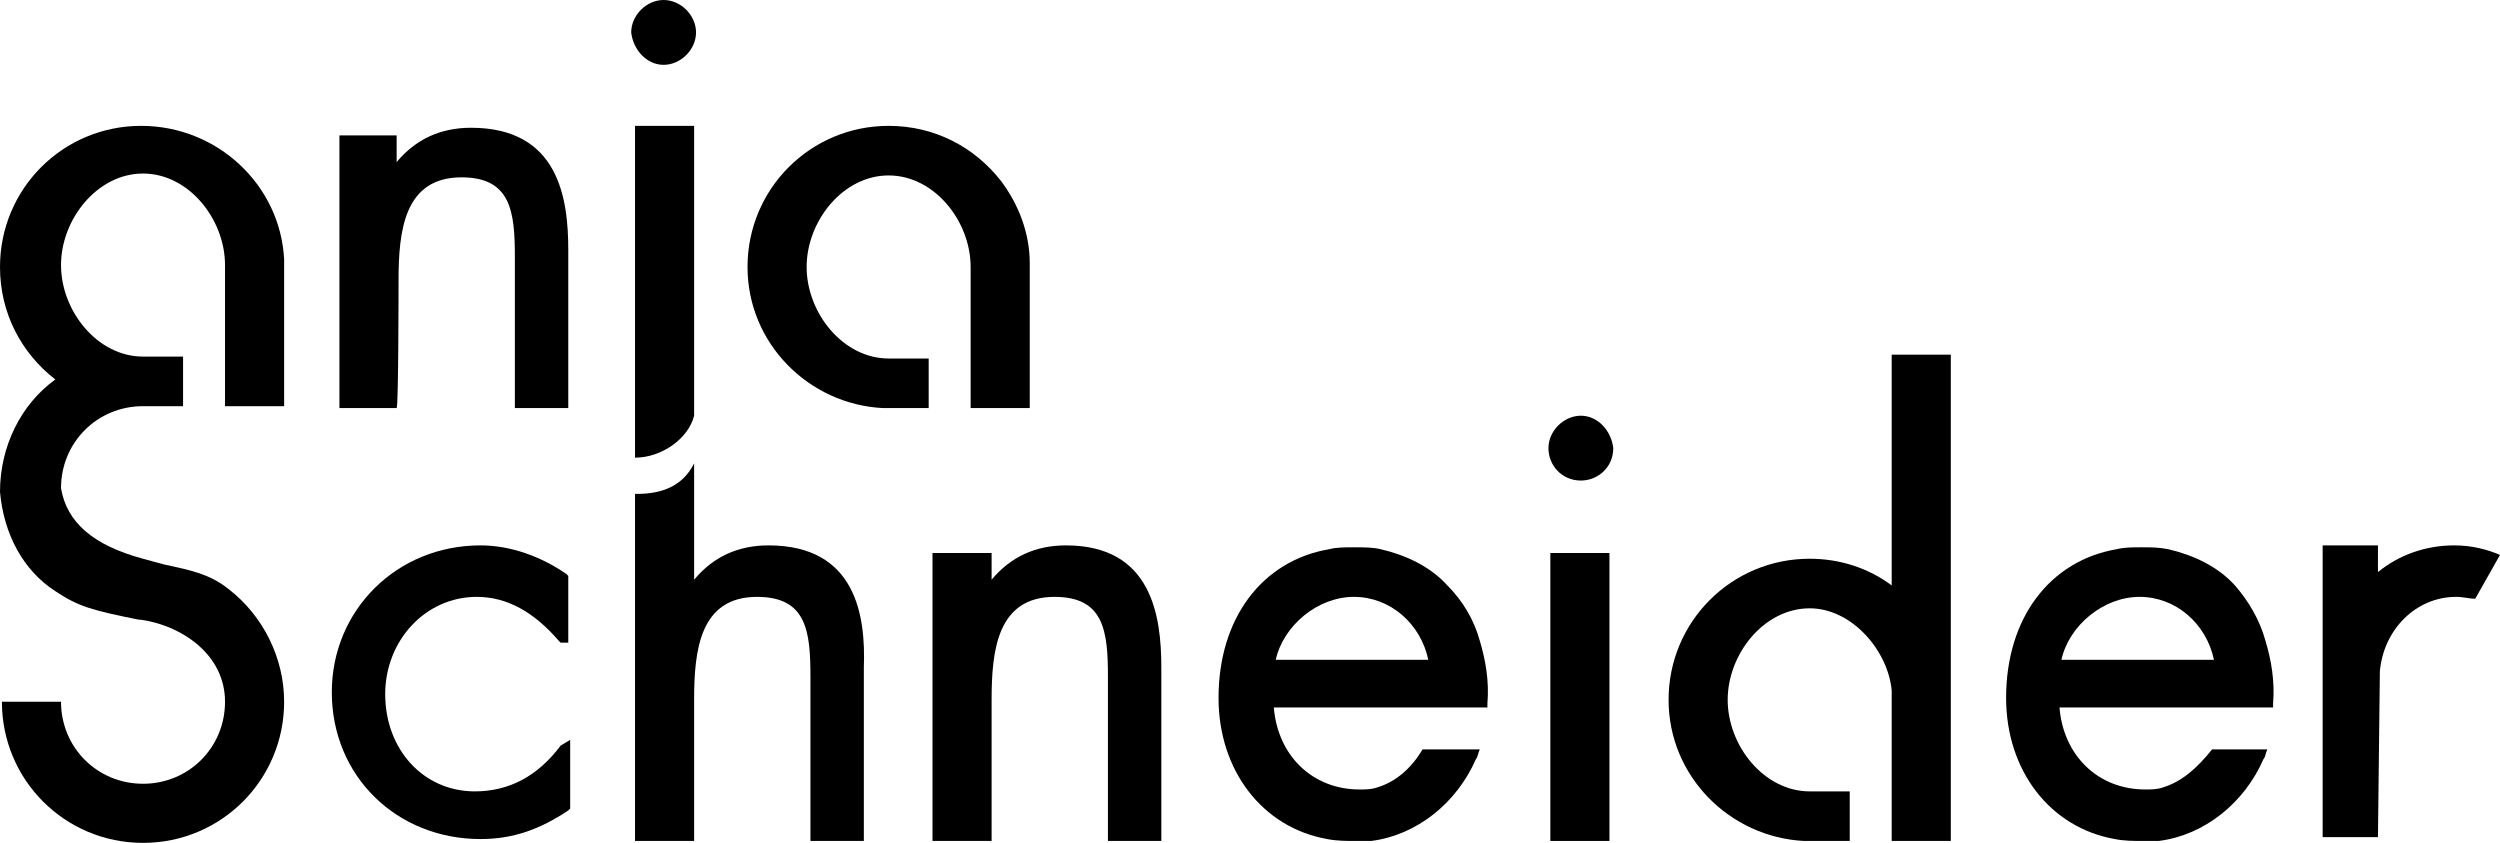
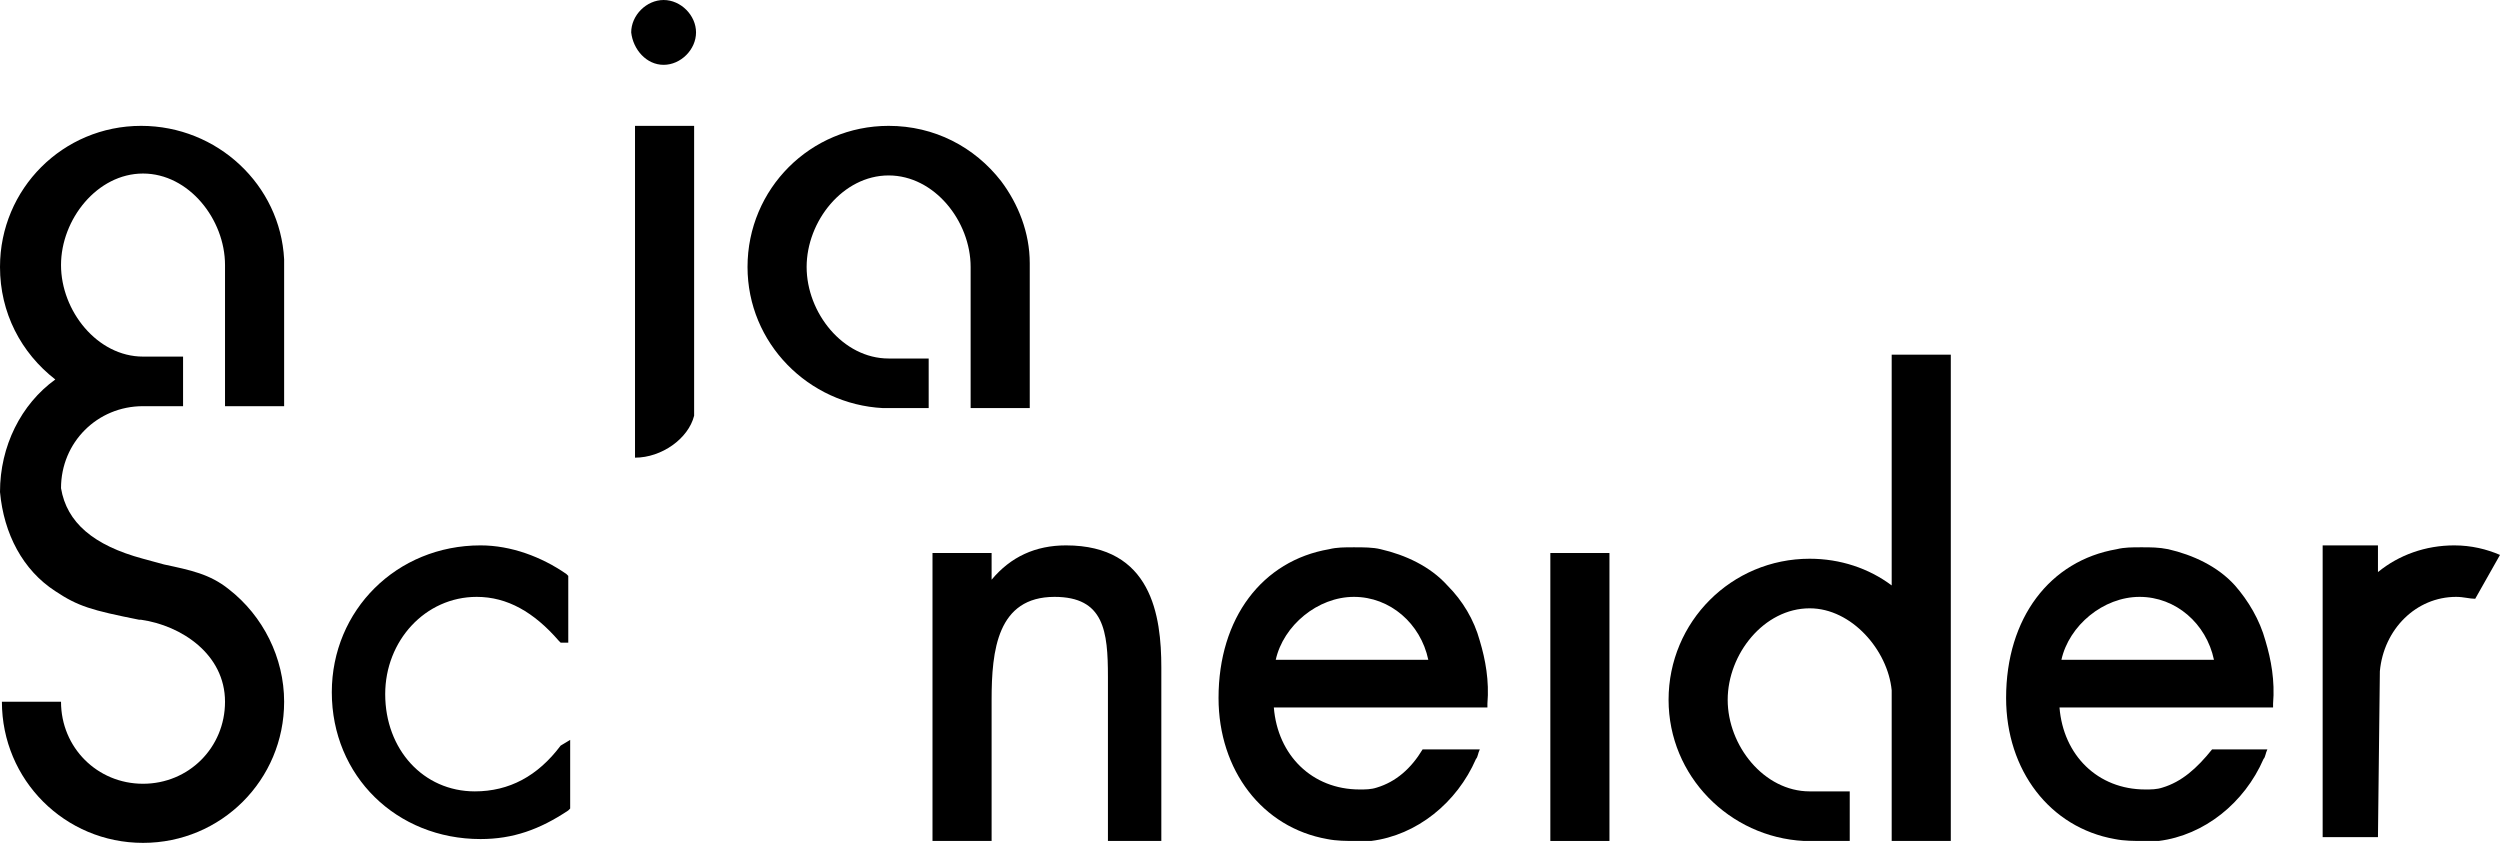
<svg xmlns="http://www.w3.org/2000/svg" version="1.1" id="a" x="0px" y="0px" viewBox="0 0 131.1 44.2" style="enable-background:new 0 0 131.1 44.2;" xml:space="preserve">
-   <path d="M20.9,14.7c0-2.6,0.3-5.4,3.3-5.4c2.6,0,2.8,1.8,2.8,4.2v7.9h2.8v-8.3c0-2.7-0.5-6.4-5.1-6.4c-1.6,0-2.9,0.6-3.9,1.8V7.1h-3  v14.3h3C20.9,21.3,20.9,14.7,20.9,14.7z" />
  <path d="M34.8,3.4c0.9,0,1.7-0.8,1.7-1.7S35.7,0,34.8,0s-1.7,0.8-1.7,1.7C33.2,2.6,33.9,3.4,34.8,3.4" />
  <path d="M29.4,39.1c-1.2,1.6-2.7,2.4-4.5,2.4c-2.7,0-4.7-2.2-4.7-5.1c0-2.8,2.1-5.1,4.8-5.1c1.6,0,3,0.8,4.3,2.3l0.1,0.1h0.4v-3.5  l-0.1-0.1c-1.3-0.9-2.9-1.5-4.5-1.5c-4.4,0-7.8,3.4-7.8,7.7c0,4.4,3.4,7.7,7.8,7.7c1.7,0,3.1-0.5,4.6-1.5l0.1-0.1v-3.6L29.4,39.1  L29.4,39.1L29.4,39.1z" />
  <path d="M55.9,28.6c-1.6,0-2.9,0.6-3.9,1.8V29h-3.1v15.1H52v-7.4c0-2.6,0.3-5.4,3.3-5.4c2.6,0,2.8,1.8,2.8,4.2v8.6h2.8V35  C60.9,32.3,60.4,28.6,55.9,28.6" />
  <rect x="81.3" y="29" width="3.1" height="15.1" />
-   <path d="M82.9,21.8c-0.9,0-1.7,0.8-1.7,1.7s0.7,1.7,1.7,1.7c0.9,0,1.7-0.7,1.7-1.7C84.5,22.6,83.8,21.8,82.9,21.8" />
  <path d="M7.4,6.6C3.3,6.6,0,9.9,0,14c0,2.4,1.1,4.5,2.9,5.9C1.1,21.2,0,23.4,0,25.8C0.2,28,1.2,29.9,2.9,31c1.2,0.8,1.9,1,4.4,1.5  h0.1c2.1,0.3,4.4,1.8,4.4,4.3c0,2.4-1.9,4.3-4.3,4.3c-2.4,0-4.3-1.9-4.3-4.3H0.1c0,4.1,3.3,7.4,7.4,7.4s7.4-3.3,7.4-7.4  c0-2.3-1.1-4.5-2.9-5.9c-1-0.8-2-1-3.4-1.3c-0.4-0.1-0.7-0.2-1.1-0.3c-2.6-0.7-4-1.9-4.3-3.7c0-2.4,1.9-4.3,4.3-4.3h2.1v-2.6H7.5  c-2.4,0-4.3-2.4-4.3-4.8c0-2.4,1.9-4.8,4.3-4.8c2.4,0,4.3,2.4,4.3,4.8v7.4h3.1v-7.7l0,0C14.7,9.7,11.4,6.6,7.4,6.6" />
-   <path d="M40.3,28.6c-1.6,0-2.9,0.6-3.9,1.8v-6.1c-0.6,1.2-1.7,1.6-3,1.6c0,0,0,0-0.1,0v18.2h3.1v-7.4c0-2.6,0.3-5.4,3.3-5.4  c2.6,0,2.8,1.8,2.8,4.2v8.6h2.8V35C45.4,32.3,44.9,28.6,40.3,28.6" />
  <path d="M33.3,24C33.3,24,33.4,24,33.3,24c1.4,0,2.8-1,3.1-2.2V6.6h-3.1v11V24z" />
  <path d="M48.7,21.4v-2.6h-2.1c-2.4,0-4.3-2.4-4.3-4.8c0-2.4,1.9-4.8,4.3-4.8s4.3,2.4,4.3,4.8v7.4H54v-7.6l0,0c0-1.6-0.6-3.1-1.5-4.3  c-1.4-1.8-3.5-2.9-5.9-2.9c-4.1,0-7.4,3.3-7.4,7.4c0,4,3.2,7.2,7.1,7.4l0,0L48.7,21.4L48.7,21.4z" />
  <path d="M72.2,41.3c-0.3,0.1-0.6,0.1-0.9,0.1c-2.5,0-4.3-1.8-4.5-4.3H78v-0.2c0.1-1.2-0.1-2.3-0.4-3.3c-0.3-1.1-0.9-2.1-1.7-2.9  c-0.9-1-2.2-1.6-3.5-1.9c-0.4-0.1-0.9-0.1-1.4-0.1s-0.9,0-1.3,0.1c-3.5,0.6-5.8,3.6-5.8,7.8c0,3.8,2.3,6.8,5.7,7.4  c0.5,0.1,1,0.1,1.5,0.1c0.3,0,0.5,0,0.8,0c2.4-0.3,4.5-2,5.5-4.3c0.1-0.1,0.1-0.3,0.2-0.5h-3C74,40.3,73.2,41,72.2,41.3z M71,31.3  c1.9,0,3.5,1.4,3.9,3.3h-8C67.3,32.8,69.1,31.3,71,31.3z" />
  <path d="M113.4,41.3c-0.3,0.1-0.6,0.1-0.9,0.1c-2.5,0-4.3-1.8-4.5-4.3h11.2v-0.2c0.1-1.2-0.1-2.3-0.4-3.3c-0.3-1.1-0.9-2.1-1.6-2.9  c-0.9-1-2.2-1.6-3.5-1.9c-0.5-0.1-0.9-0.1-1.4-0.1s-0.9,0-1.3,0.1c-3.5,0.6-5.8,3.6-5.8,7.8c0,3.8,2.3,6.8,5.7,7.4  c0.5,0.1,1,0.1,1.5,0.1c0.3,0,0.5,0,0.8,0c2.4-0.3,4.5-2,5.5-4.3c0.1-0.1,0.1-0.3,0.2-0.5H116C115.2,40.3,114.4,41,113.4,41.3  L113.4,41.3z M112.2,31.3c1.9,0,3.5,1.4,3.9,3.3h-8C108.5,32.8,110.3,31.3,112.2,31.3z" />
  <path d="M124.8,35.2c0.2-2.2,1.9-3.9,4-3.9c0.4,0,0.7,0.1,1,0.1l1.3-2.3c-0.7-0.3-1.5-0.5-2.4-0.5c-1.5,0-2.9,0.5-4,1.4v-1.4h-2.9  v15.3h2.9L124.8,35.2L124.8,35.2z" />
  <path d="M99.2,18.6v12.1c-1.2-0.9-2.7-1.4-4.3-1.4c-4.1,0-7.4,3.3-7.4,7.4c0,4,3.2,7.2,7.1,7.4l0,0H97v-2.6h-2.1  c-2.4,0-4.3-2.4-4.3-4.8s1.9-4.8,4.3-4.8c2.2,0,4.1,2.2,4.3,4.3v7.9h3.1V18.6H99.2L99.2,18.6z" />
</svg>